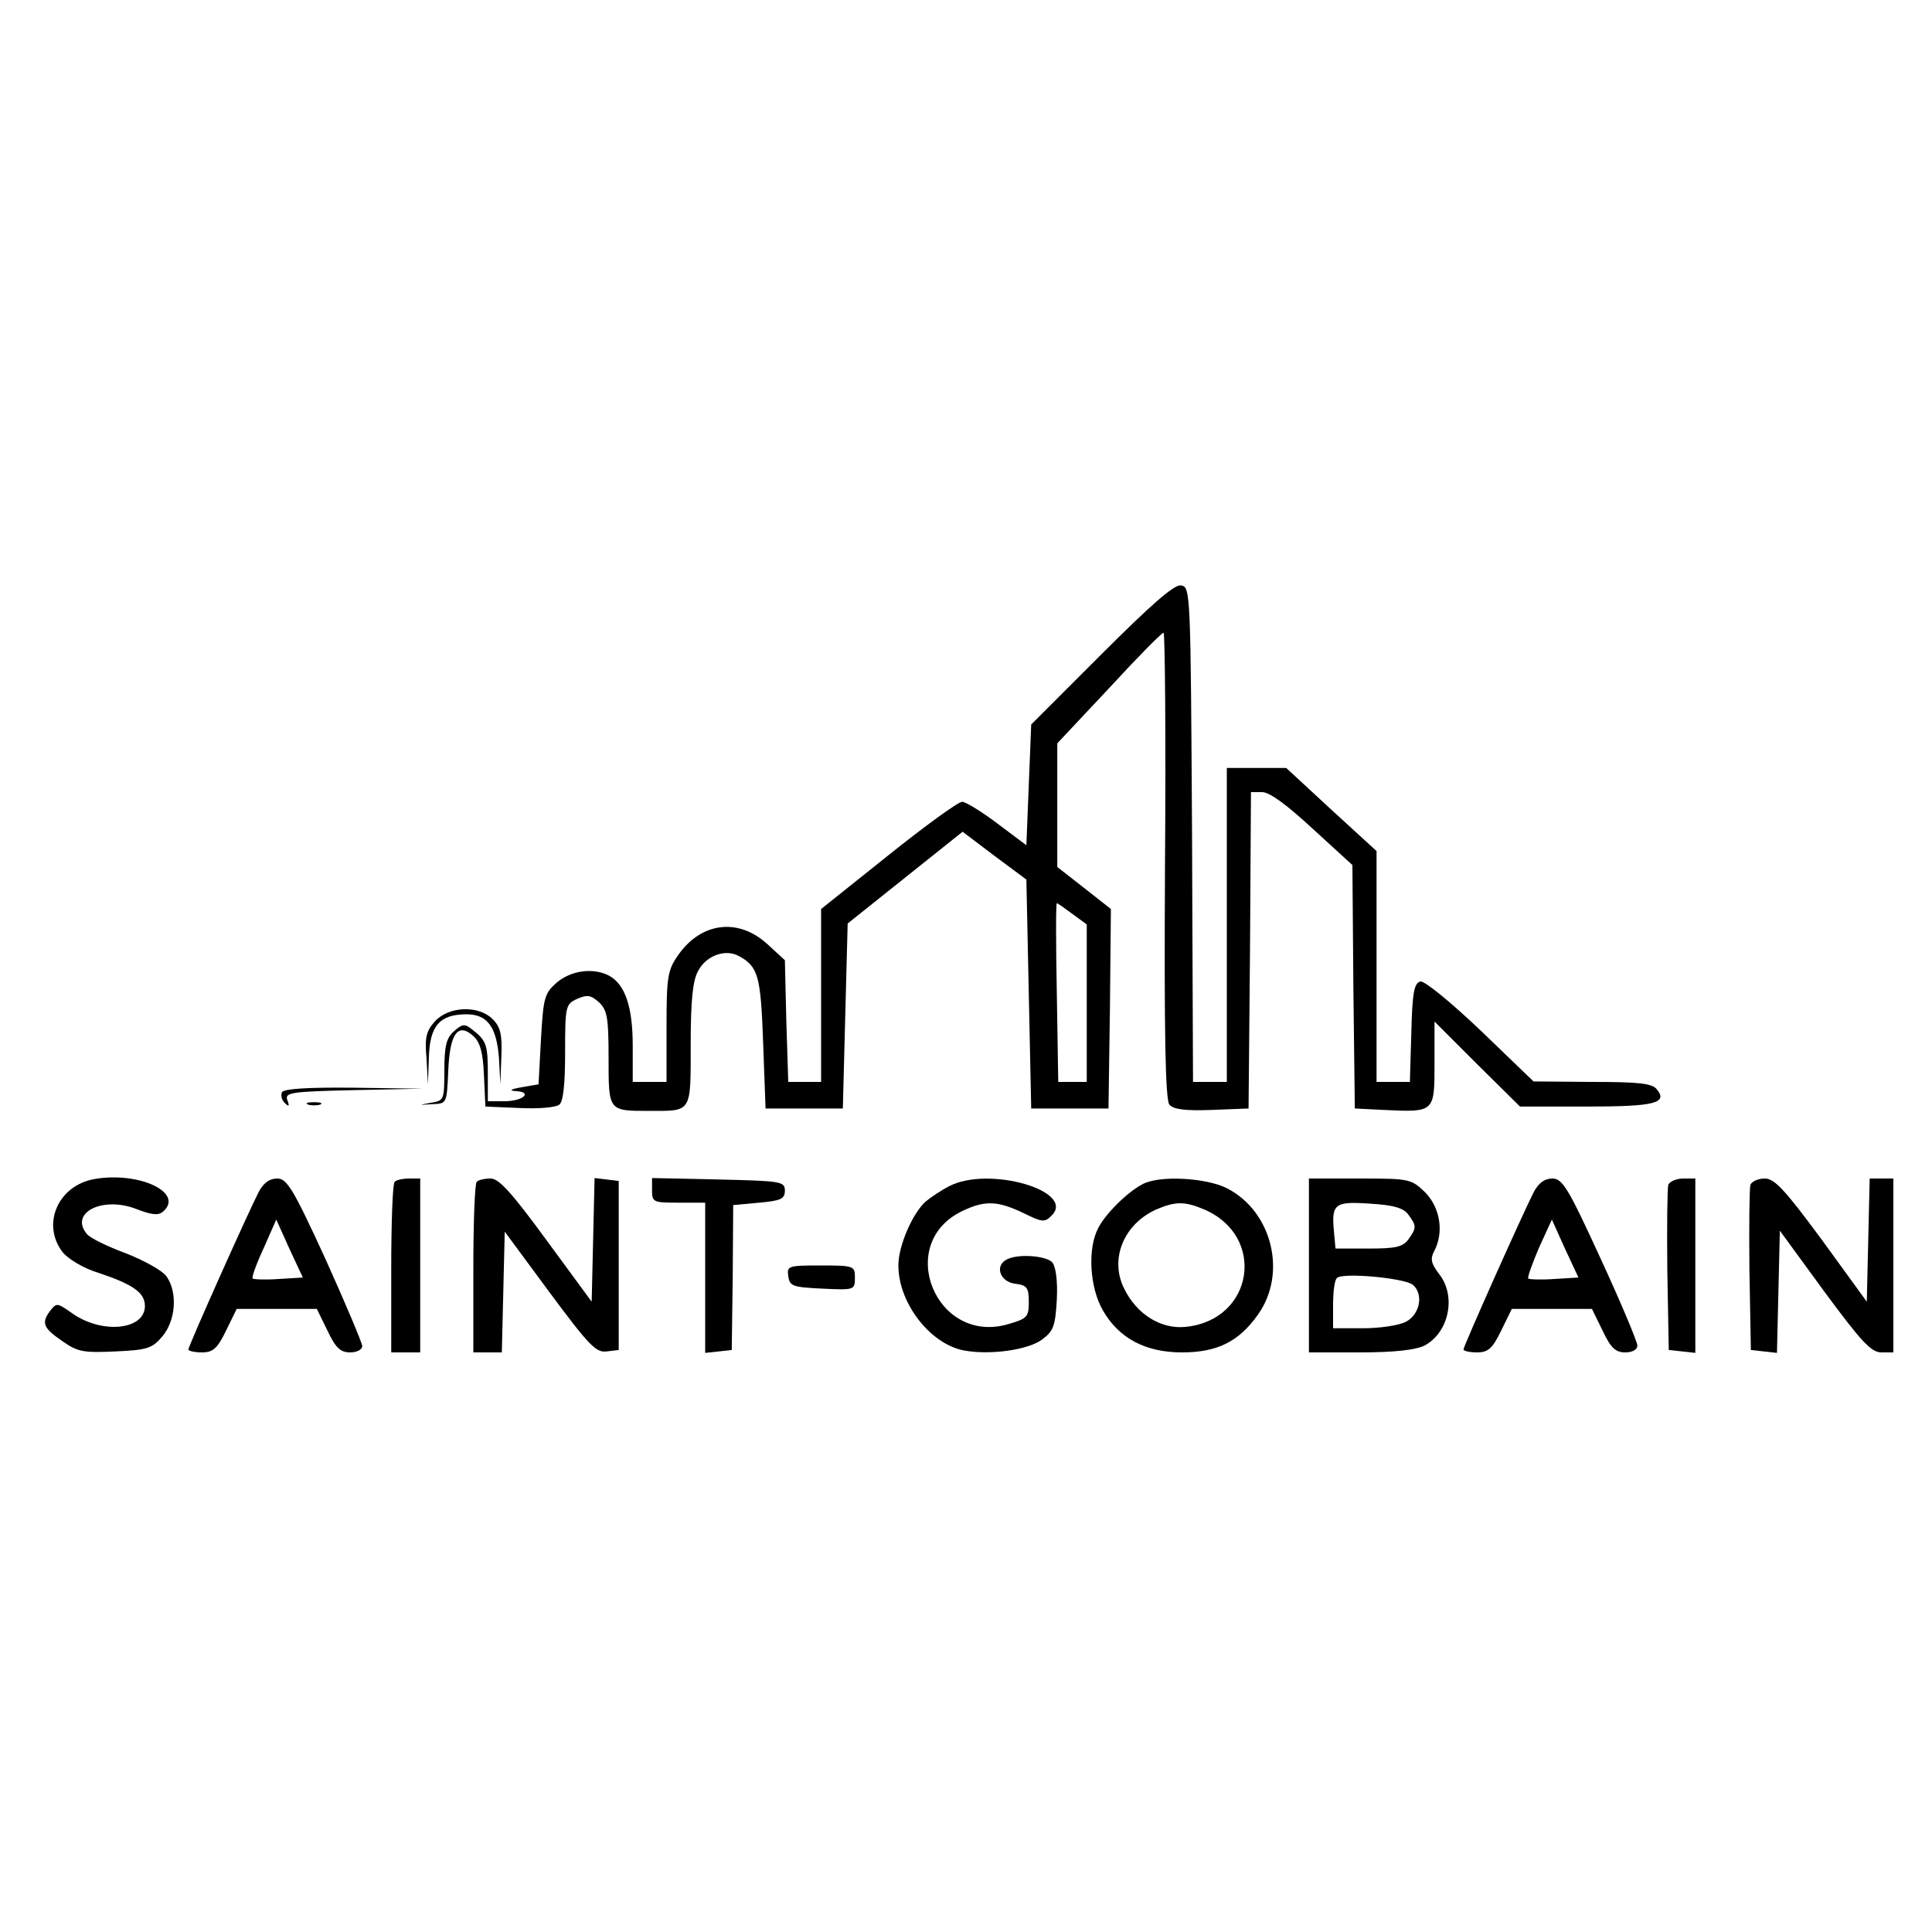
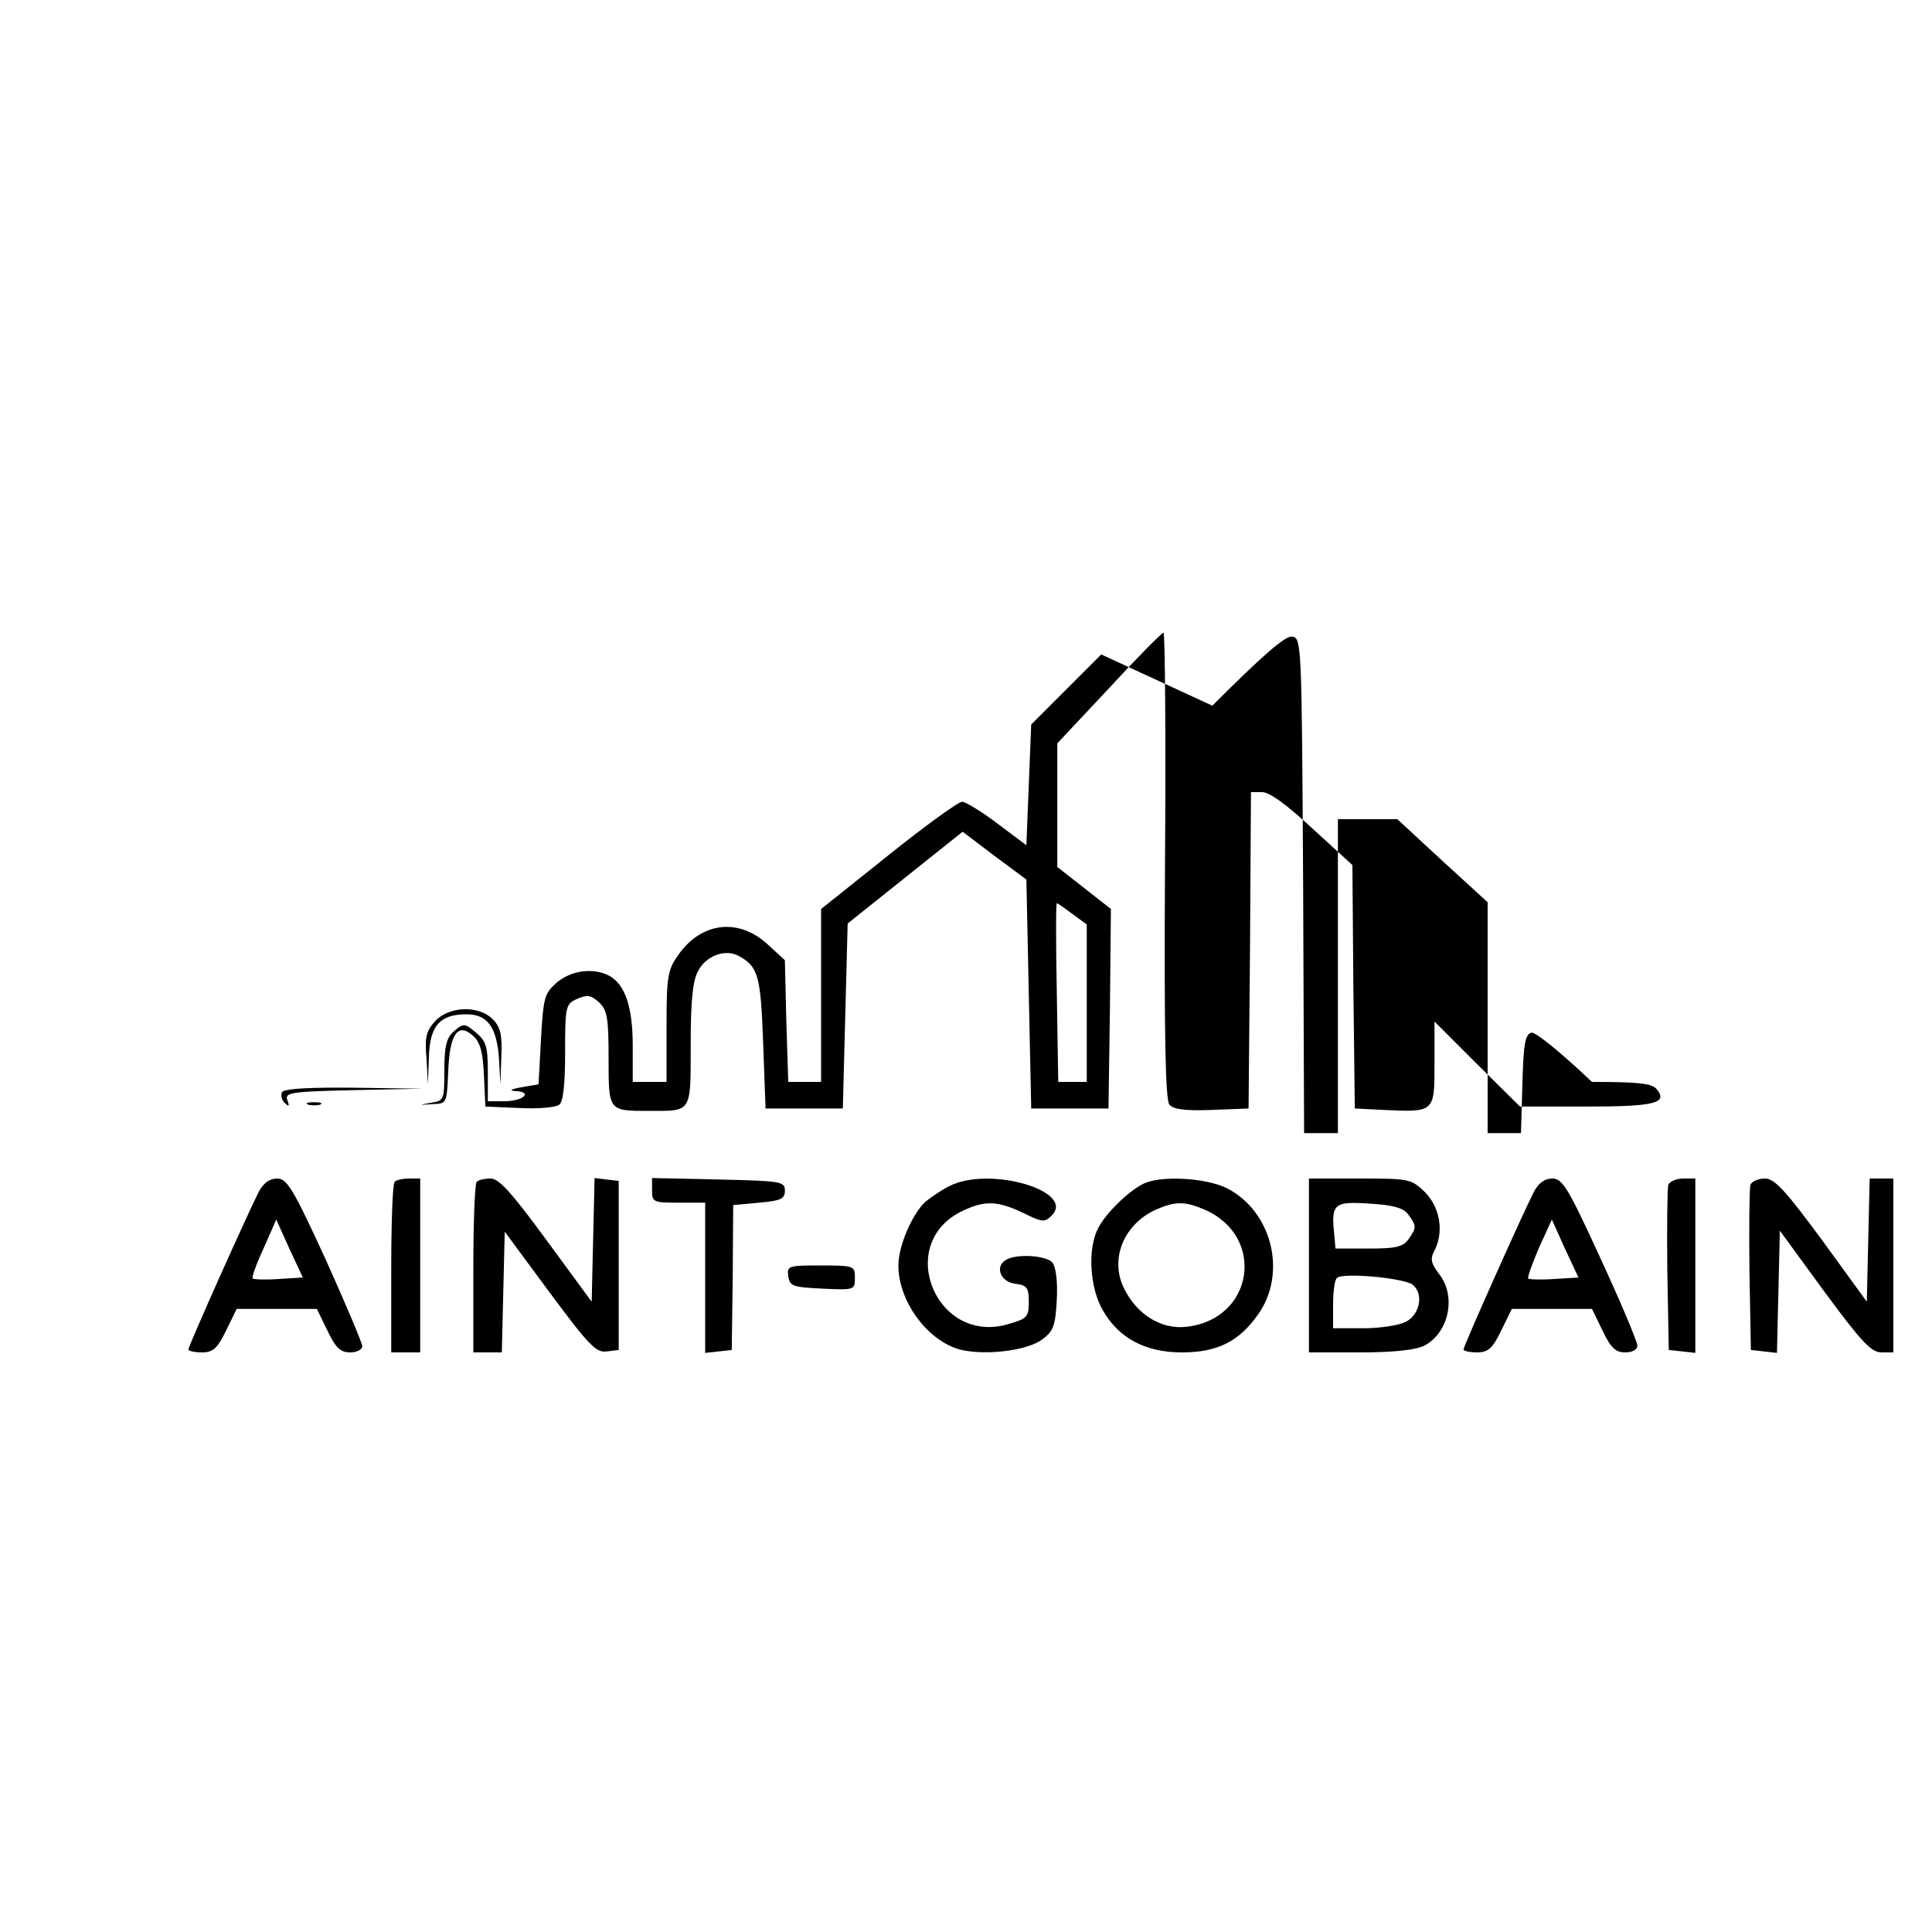
<svg xmlns="http://www.w3.org/2000/svg" version="1.0" width="400pt" height="400pt" viewBox="0 0 400 400" preserveAspectRatio="xMidYMid meet">
  <g transform="translate(0,400) scale(0.1,-0.1)" fill="#000000" stroke="none">
-     <path d="M2280 2645 l-145 -145 -5 -125 -5 -125 -60 45 c-33 25 -66 45 -73 45 -8 0 -77 -50 -153 -111 l-139 -111 0 -179 0 -179 -34 0 -34 0 -4 126 -3 126 -37 34 c-61 55 -138 44 -185 -25 -21 -30 -23 -46 -23 -147 l0 -114 -35 0 -35 0 0 75 c0 81 -16 127 -49 145 -33 17 -78 11 -108 -14 -26 -23 -28 -31 -33 -118 l-5 -93 -35 -6 c-23 -4 -27 -7 -12 -8 36 -2 15 -21 -24 -21 l-34 0 0 58 c0 59 -3 68 -33 91 -15 12 -20 11 -37 -4 -16 -14 -20 -31 -20 -81 0 -61 -1 -63 -27 -67 -27 -5 -27 -5 2 -3 30 1 30 1 33 68 3 78 20 102 52 73 14 -13 20 -33 22 -82 l3 -64 70 -3 c39 -2 76 1 83 7 8 6 12 41 12 108 0 96 1 100 25 111 21 9 28 8 45 -7 17 -16 20 -31 20 -115 0 -111 -1 -110 85 -110 88 0 85 -5 85 137 0 89 4 132 15 152 16 32 56 47 84 32 41 -22 46 -41 51 -180 l5 -136 80 0 80 0 5 192 5 191 119 95 119 95 66 -50 66 -49 5 -237 5 -237 80 0 80 0 3 207 2 206 -56 44 -55 43 0 128 0 128 107 114 c58 63 109 115 113 115 3 0 5 -217 3 -481 -2 -357 1 -485 9 -496 9 -10 32 -13 88 -11 l76 3 3 328 2 327 23 0 c16 0 52 -27 105 -76 l82 -75 2 -252 3 -252 60 -3 c105 -5 105 -5 105 95 l0 88 88 -88 89 -88 138 0 c141 0 169 7 145 36 -10 12 -37 15 -134 15 l-121 1 -109 105 c-62 59 -116 103 -125 102 -13 -3 -17 -22 -19 -106 l-3 -102 -34 0 -35 0 0 239 0 239 -94 86 -93 86 -62 0 -61 0 0 -325 0 -325 -35 0 -35 0 -2 513 c-3 503 -3 512 -23 515 -14 2 -61 -39 -165 -143z m-60 -537 l30 -22 0 -163 0 -163 -30 0 -29 0 -3 185 c-2 102 -2 185 0 185 2 0 16 -10 32 -22z" />
+     <path d="M2280 2645 l-145 -145 -5 -125 -5 -125 -60 45 c-33 25 -66 45 -73 45 -8 0 -77 -50 -153 -111 l-139 -111 0 -179 0 -179 -34 0 -34 0 -4 126 -3 126 -37 34 c-61 55 -138 44 -185 -25 -21 -30 -23 -46 -23 -147 l0 -114 -35 0 -35 0 0 75 c0 81 -16 127 -49 145 -33 17 -78 11 -108 -14 -26 -23 -28 -31 -33 -118 l-5 -93 -35 -6 c-23 -4 -27 -7 -12 -8 36 -2 15 -21 -24 -21 l-34 0 0 58 c0 59 -3 68 -33 91 -15 12 -20 11 -37 -4 -16 -14 -20 -31 -20 -81 0 -61 -1 -63 -27 -67 -27 -5 -27 -5 2 -3 30 1 30 1 33 68 3 78 20 102 52 73 14 -13 20 -33 22 -82 l3 -64 70 -3 c39 -2 76 1 83 7 8 6 12 41 12 108 0 96 1 100 25 111 21 9 28 8 45 -7 17 -16 20 -31 20 -115 0 -111 -1 -110 85 -110 88 0 85 -5 85 137 0 89 4 132 15 152 16 32 56 47 84 32 41 -22 46 -41 51 -180 l5 -136 80 0 80 0 5 192 5 191 119 95 119 95 66 -50 66 -49 5 -237 5 -237 80 0 80 0 3 207 2 206 -56 44 -55 43 0 128 0 128 107 114 c58 63 109 115 113 115 3 0 5 -217 3 -481 -2 -357 1 -485 9 -496 9 -10 32 -13 88 -11 l76 3 3 328 2 327 23 0 c16 0 52 -27 105 -76 l82 -75 2 -252 3 -252 60 -3 c105 -5 105 -5 105 95 l0 88 88 -88 89 -88 138 0 c141 0 169 7 145 36 -10 12 -37 15 -134 15 c-62 59 -116 103 -125 102 -13 -3 -17 -22 -19 -106 l-3 -102 -34 0 -35 0 0 239 0 239 -94 86 -93 86 -62 0 -61 0 0 -325 0 -325 -35 0 -35 0 -2 513 c-3 503 -3 512 -23 515 -14 2 -61 -39 -165 -143z m-60 -537 l30 -22 0 -163 0 -163 -30 0 -29 0 -3 185 c-2 102 -2 185 0 185 2 0 16 -10 32 -22z" />
    <path d="M901 1886 c-18 -20 -22 -32 -18 -77 l3 -54 2 57 c2 65 23 88 78 88 43 0 62 -26 67 -90 l3 -55 2 58 c2 45 -2 61 -18 77 -29 29 -90 27 -119 -4z" />
    <path d="M584 1739 c-3 -6 -1 -16 5 -22 9 -9 11 -8 6 5 -6 16 6 18 137 21 l143 3 -142 2 c-94 1 -144 -2 -149 -9z" />
    <path d="M638 1713 c6 -2 18 -2 25 0 6 3 1 5 -13 5 -14 0 -19 -2 -12 -5z" />
-     <path d="M196 1559 c-76 -13 -111 -94 -66 -152 12 -14 43 -33 73 -42 72 -24 97 -41 97 -69 0 -50 -90 -59 -152 -14 -30 21 -31 21 -45 3 -18 -25 -13 -35 28 -63 30 -21 43 -23 108 -20 65 3 76 6 97 31 28 33 32 91 9 124 -8 12 -46 33 -84 48 -38 14 -75 32 -81 40 -37 44 32 79 102 52 31 -12 45 -14 55 -6 46 39 -48 84 -141 68z" />
    <path d="M536 1533 c-24 -47 -146 -320 -146 -327 0 -3 13 -6 28 -6 23 0 32 8 50 45 l22 45 83 0 83 0 22 -45 c17 -36 27 -45 47 -45 14 0 25 6 25 13 0 6 -34 87 -76 180 -67 146 -80 167 -100 167 -16 0 -28 -9 -38 -27z m41 -181 c-27 -2 -51 -1 -54 1 -2 3 8 31 23 63 l26 59 27 -60 28 -60 -50 -3z" />
    <path d="M817 1553 c-4 -3 -7 -84 -7 -180 l0 -173 30 0 30 0 0 180 0 180 -23 0 c-13 0 -27 -3 -30 -7z" />
    <path d="M987 1553 c-4 -3 -7 -84 -7 -180 l0 -173 30 0 29 0 3 125 3 125 93 -126 c81 -109 96 -125 118 -122 l25 3 0 175 0 175 -25 3 -25 3 -3 -128 -3 -128 -94 128 c-71 97 -98 127 -115 127 -13 0 -26 -3 -29 -7z" />
    <path d="M1350 1535 c0 -24 3 -25 55 -25 l55 0 0 -156 0 -155 28 3 27 3 2 150 1 150 54 5 c45 4 53 8 53 25 0 19 -8 20 -137 23 l-138 3 0 -26z" />
    <path d="M1965 1544 c-16 -8 -38 -23 -49 -32 -27 -25 -56 -91 -56 -132 0 -78 66 -163 136 -176 54 -10 133 1 162 23 23 17 27 28 30 82 2 38 -2 68 -9 77 -13 15 -76 19 -97 5 -23 -14 -10 -46 21 -49 23 -3 27 -8 27 -37 0 -31 -3 -35 -41 -46 -151 -46 -238 167 -96 234 46 22 72 21 125 -4 40 -20 45 -20 59 -6 52 51 -130 104 -212 61z" />
    <path d="M2365 1548 c-32 -17 -76 -61 -91 -90 -23 -43 -18 -125 10 -172 33 -57 88 -86 163 -86 73 0 118 22 158 79 60 85 29 213 -65 261 -44 22 -141 27 -175 8z m128 -52 c129 -55 103 -228 -37 -243 -52 -6 -103 26 -129 80 -30 61 0 133 67 163 40 17 59 17 99 0z" />
    <path d="M2710 1380 l0 -180 105 0 c72 0 115 5 134 14 51 27 67 103 30 149 -16 21 -18 31 -10 46 21 39 13 90 -18 122 -29 28 -32 29 -135 29 l-106 0 0 -180z m206 105 c17 -23 17 -27 0 -51 -12 -16 -27 -19 -83 -19 l-68 0 -3 33 c-6 60 1 65 74 60 50 -3 70 -9 80 -23z m9 -145 c23 -19 15 -62 -15 -77 -14 -7 -53 -13 -87 -13 l-63 0 0 48 c0 27 3 52 8 56 11 12 140 0 157 -14z" />
    <path d="M3176 1533 c-24 -47 -146 -320 -146 -327 0 -3 13 -6 28 -6 23 0 32 8 50 45 l22 45 83 0 83 0 22 -45 c17 -36 27 -45 47 -45 15 0 25 6 25 14 0 8 -34 89 -76 180 -67 146 -79 166 -100 166 -16 0 -28 -9 -38 -27z m42 -181 c-28 -2 -52 -1 -54 1 -2 2 8 30 22 63 l27 59 27 -60 28 -60 -50 -3z" />
    <path d="M3454 1547 c-2 -7 -3 -87 -2 -177 l3 -165 28 -3 27 -3 0 180 0 181 -25 0 c-14 0 -28 -6 -31 -13z" />
    <path d="M3624 1547 c-2 -7 -3 -87 -2 -177 l3 -165 27 -3 27 -3 3 126 3 127 92 -126 c76 -103 97 -126 118 -126 l25 0 0 180 0 180 -25 0 -24 0 -3 -127 -3 -128 -93 128 c-76 103 -98 127 -118 127 -14 0 -27 -6 -30 -13z" />
    <path d="M1632 1358 c3 -21 9 -23 71 -26 66 -3 67 -3 67 23 0 24 -2 25 -71 25 -67 0 -70 -1 -67 -22z" />
  </g>
</svg>